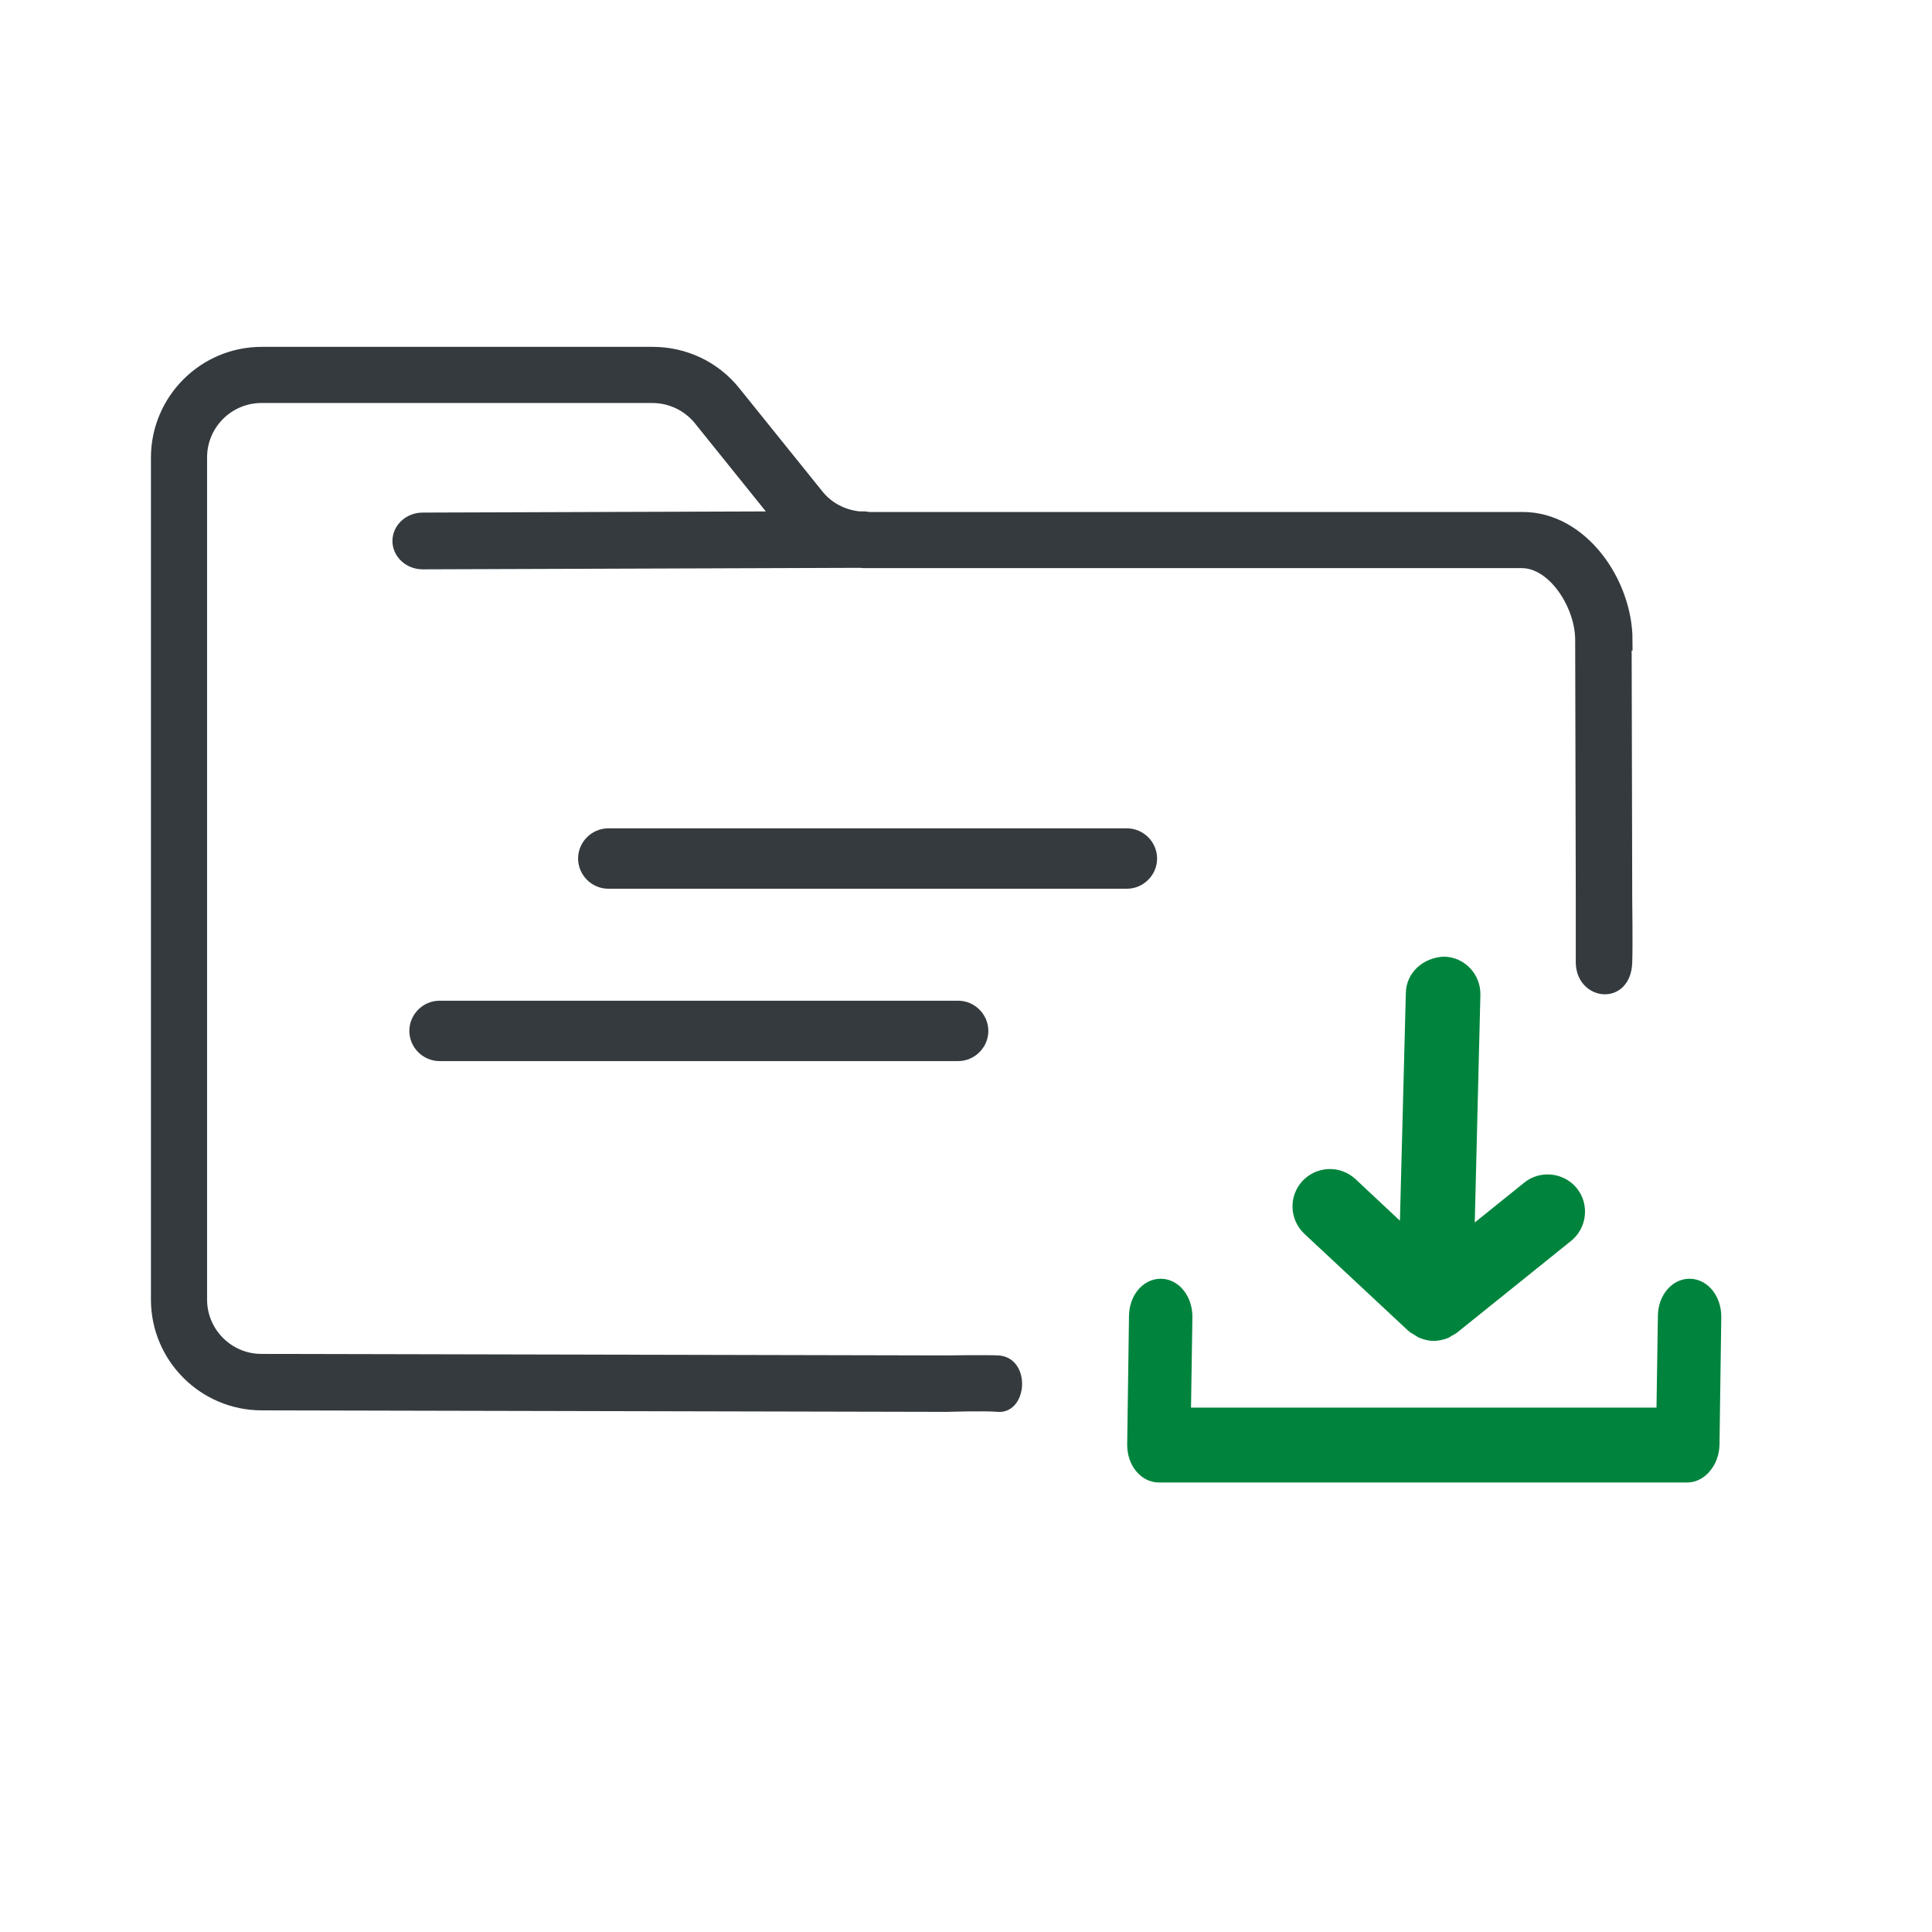
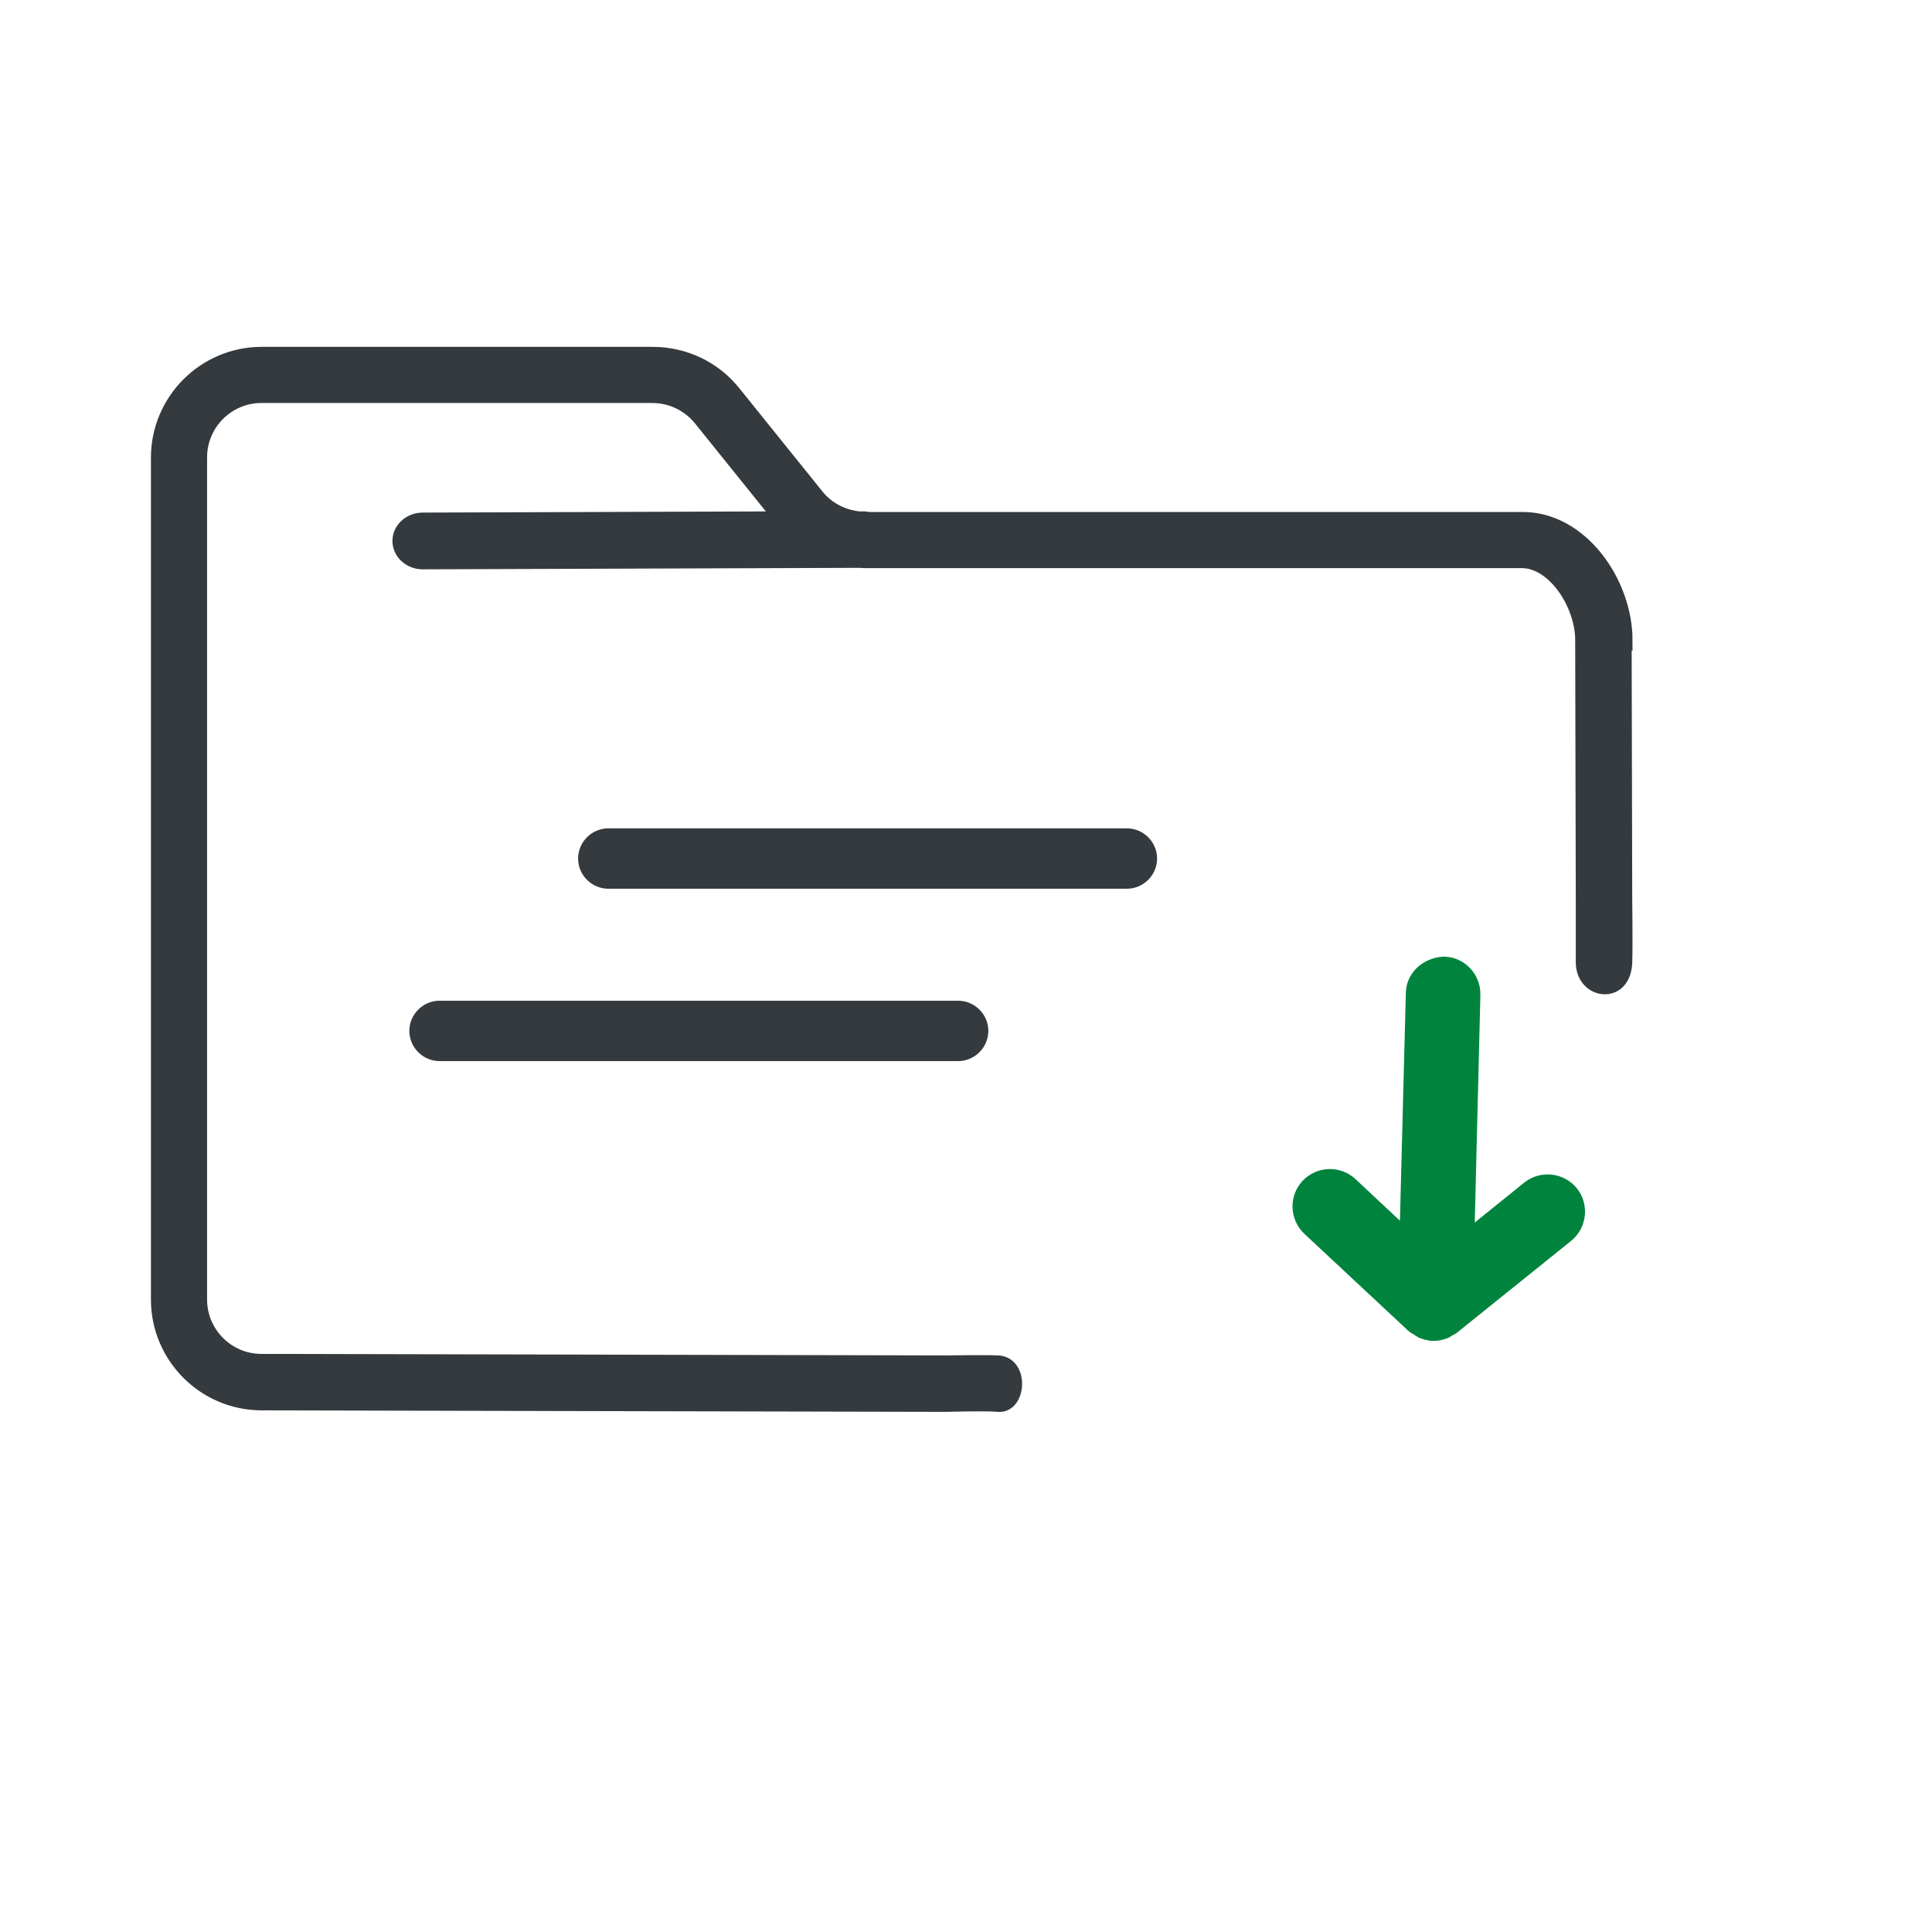
<svg xmlns="http://www.w3.org/2000/svg" id="Layer_1" viewBox="0 0 64 64">
  <defs>
    <style>
      .cls-1 {
        fill: #00843d;
        stroke: #00843d;
      }

      .cls-1, .cls-2 {
        stroke-miterlimit: 10;
        stroke-width: .5px;
      }

      .cls-2 {
        fill: #343a3e;
        stroke: #343a3e;
      }
    </style>
  </defs>
-   <path class="cls-1" d="M55.98,42.61h-.01c-.44,0-.79.43-.8.97l-.05,3.3h-15.92l.05-3.26c0-.55-.34-1-.79-1.01h-.01c-.44,0-.79.43-.8.97l-.06,4.25s0,.01,0,.02c0,0,0,.01,0,.02,0,.55.36.99.8.99h17.5c.22,0,.43-.12.57-.3.15-.18.24-.42.25-.69l.06-4.25c0-.55-.34-1-.79-1.01Z" />
  <path class="cls-1" d="M52.04,39.52c-.34-.42-.97-.49-1.39-.15l-2.06,1.66.2-8.08c.01-.55-.42-1-.96-1.01-.55.03-1,.42-1.01.96l-.21,8.1-1.88-1.76c-.4-.37-1.02-.35-1.4.05-.37.4-.35,1.02.05,1.4l3.44,3.21c.05.05.12.07.17.11.04.02.07.05.11.07.12.05.26.09.39.09.12,0,.24-.03.36-.07.04-.01.07-.04.1-.06.05-.03.11-.05.16-.09l3.78-3.04c.42-.34.49-.97.15-1.39Z" />
  <path class="cls-2" d="M53.83,21.21c0-1.89-1.45-4-3.39-4h-21.67s-.09-.02-.13-.02h-.19c-.54-.06-1.04-.31-1.39-.74l-2.77-3.44c-.65-.81-1.63-1.27-2.67-1.27h-12.95c-1.89,0-3.42,1.54-3.42,3.42v27.89c0,1.89,1.54,3.42,3.42,3.42l22.69.05s1.26-.04,1.7,0c.68.07.78-1.33,0-1.37-.43-.02-1.68,0-1.68,0l-22.72-.05c-1.13,0-2.05-.92-2.05-2.05V15.15c0-1.13.92-2.05,2.05-2.05h12.95c.62,0,1.21.28,1.6.76l2.68,3.33-11.89.04c-.41,0-.75.31-.75.69,0,.38.34.69.75.69h0l14.51-.05s.08.01.12.01h21.78c1.09,0,2.02,1.45,2.02,2.63l.02,8.61s0,1.44,0,2.07c0,.98,1.33,1.17,1.37,0,.02-.52,0-2.07,0-2.07l-.02-8.61Z" />
  <path class="cls-2" d="M37.33,29.19h-17.18c-.41,0-.75-.34-.75-.75s.34-.75.75-.75h17.18c.41,0,.75.34.75.75s-.34.75-.75.75Z" />
  <path class="cls-2" d="M31.74,34.9H14.56c-.41,0-.75-.34-.75-.75s.34-.75.75-.75h17.18c.41,0,.75.34.75.75s-.34.75-.75.75Z" />
</svg>